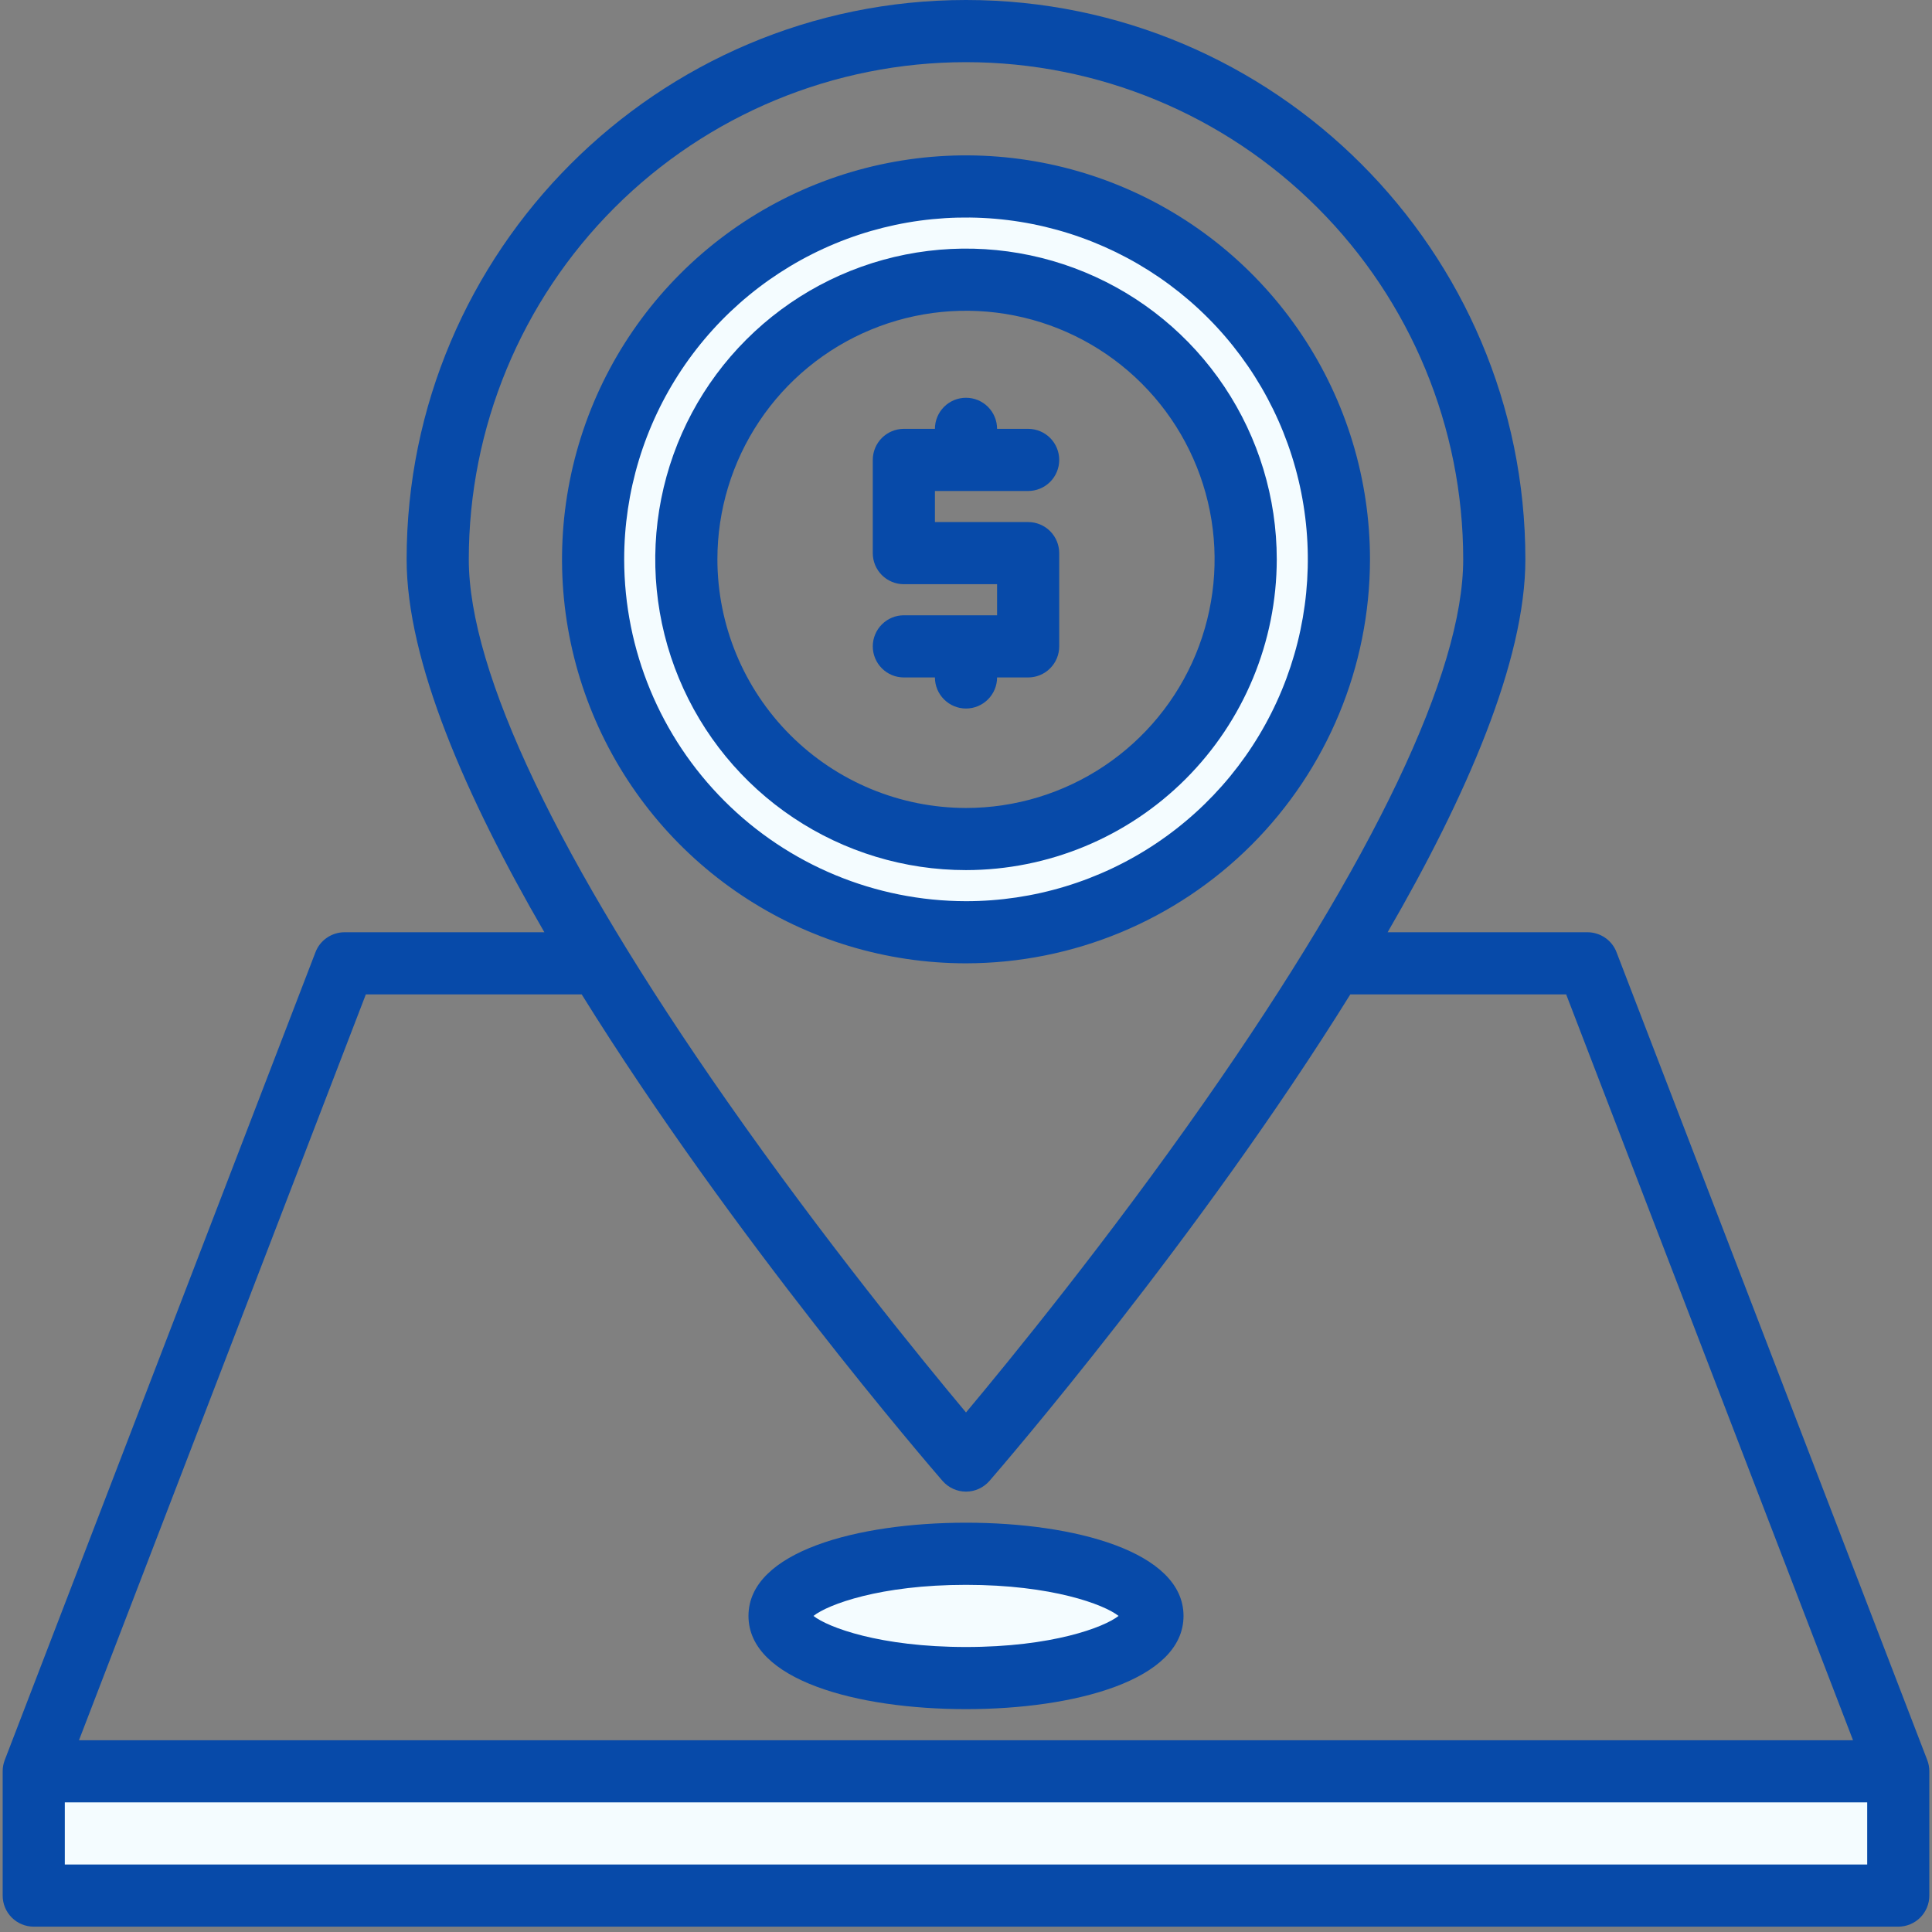
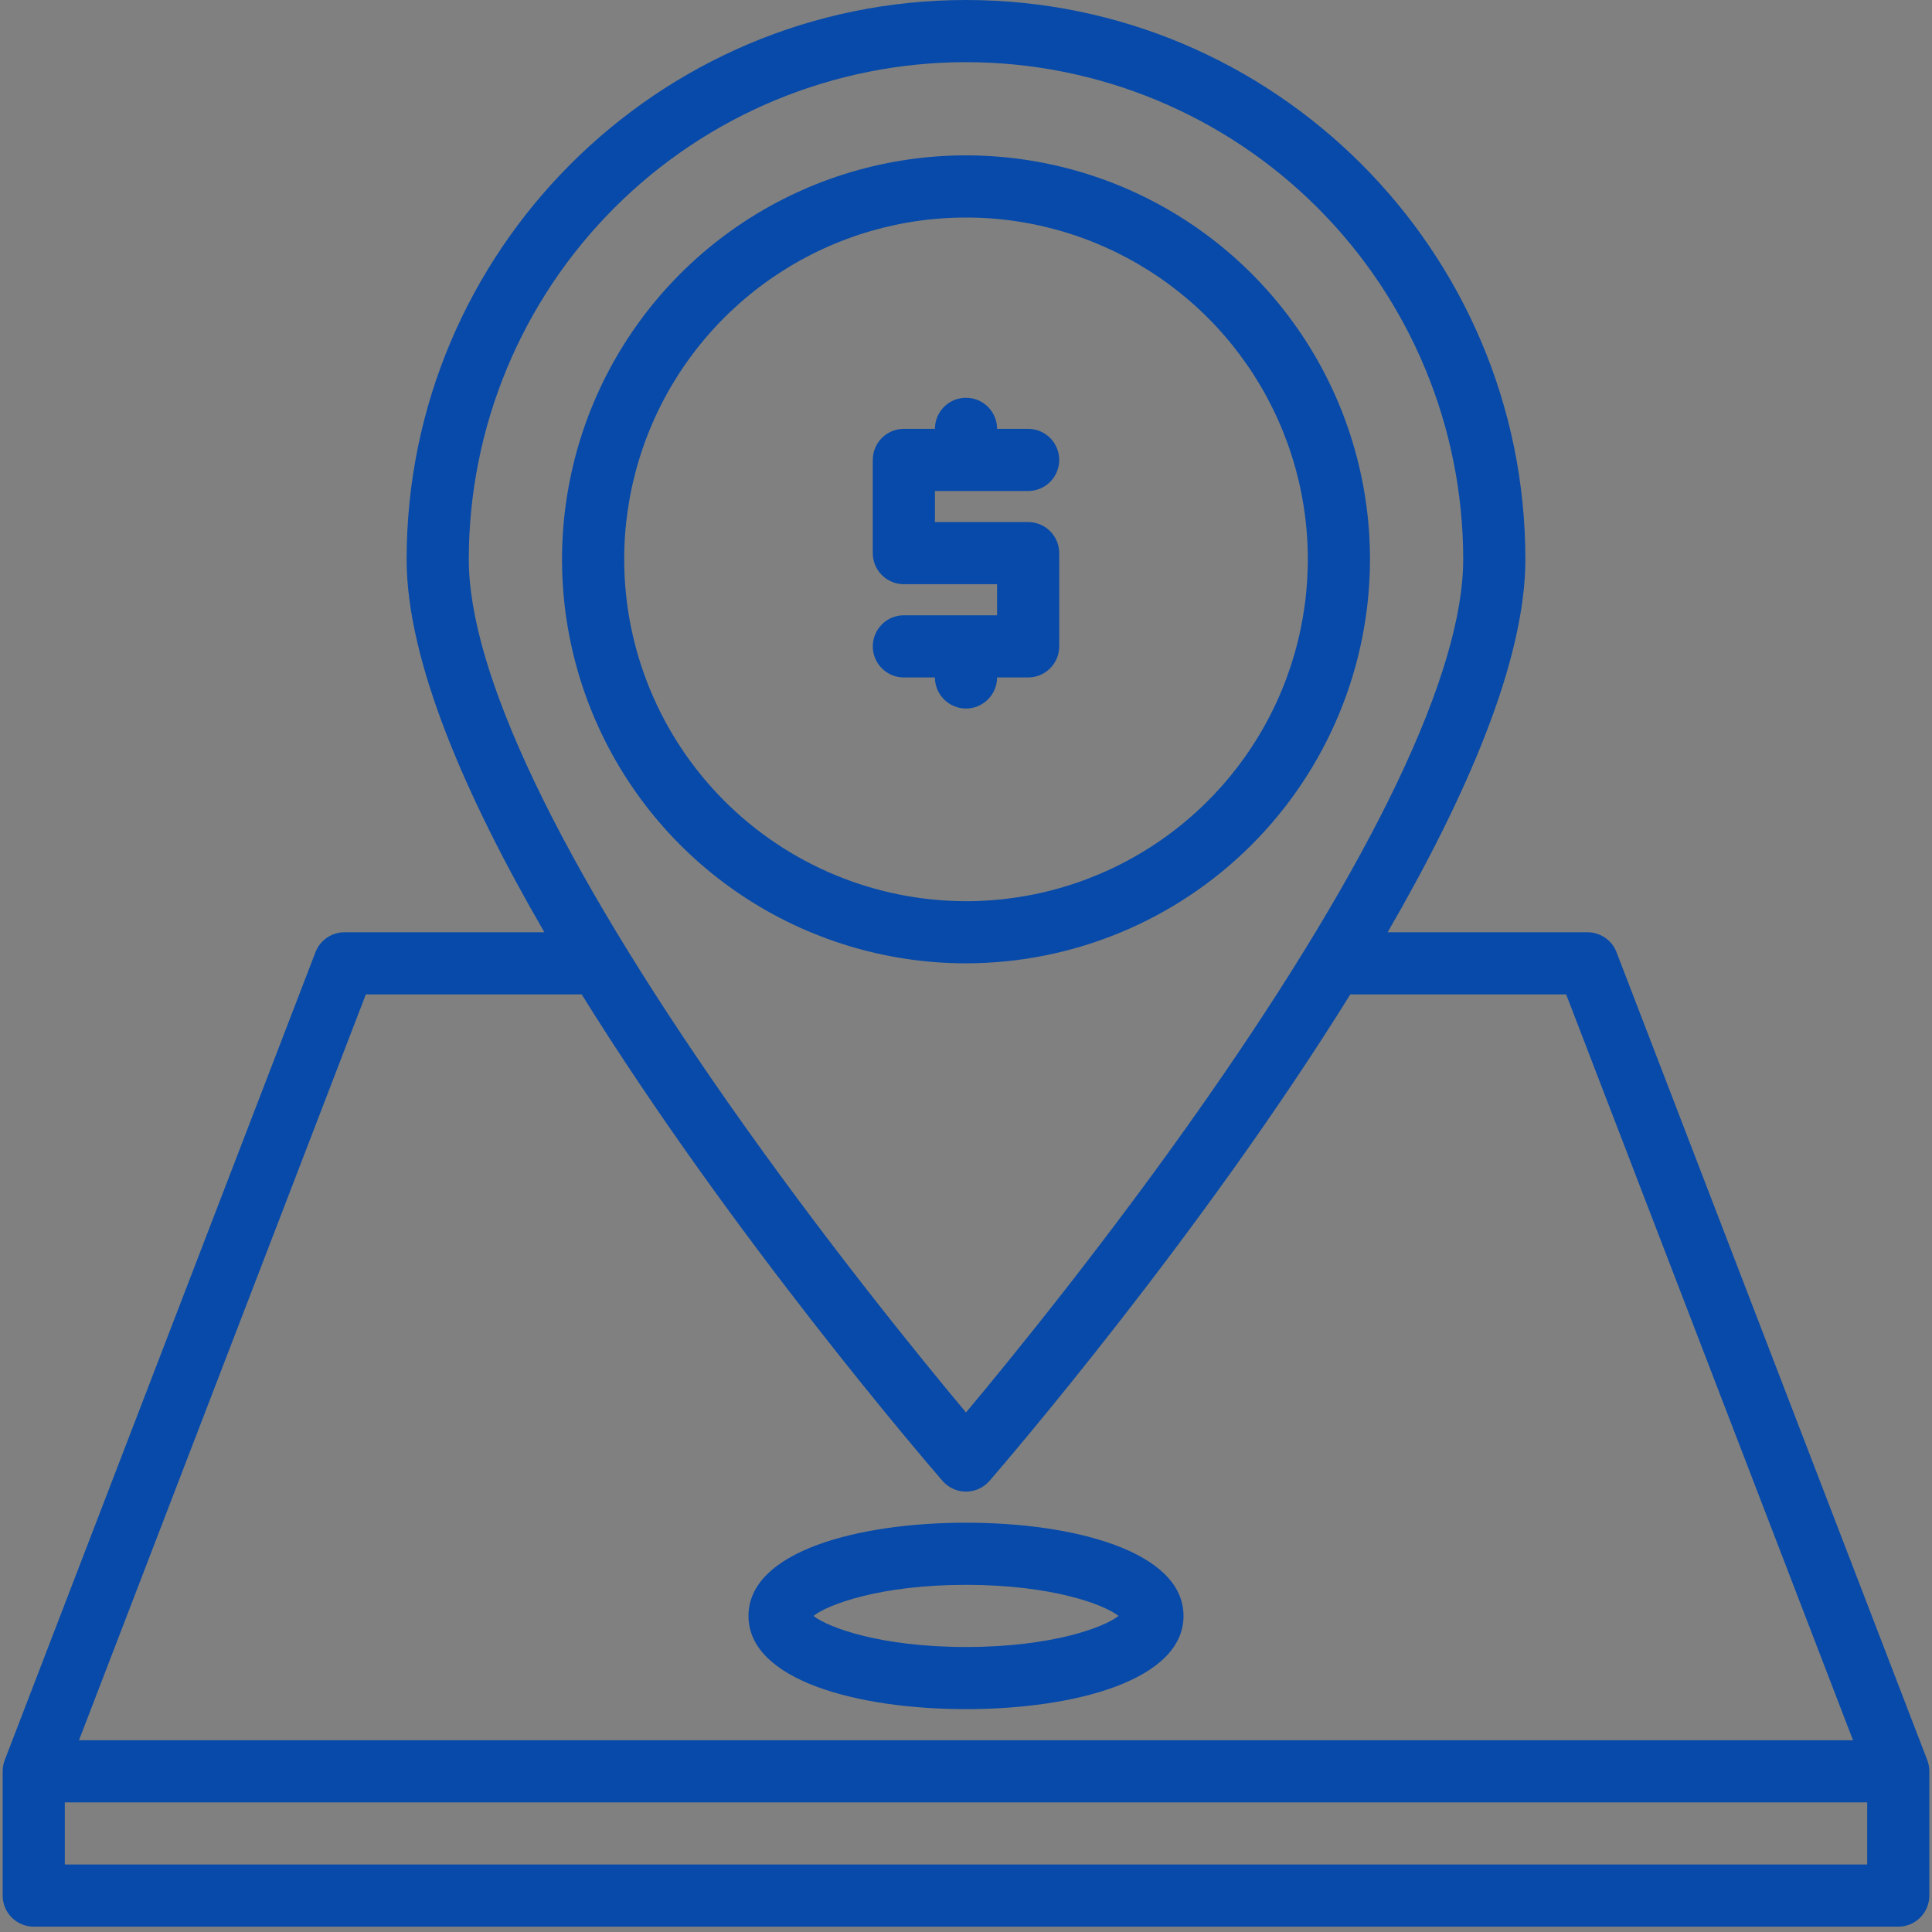
<svg xmlns="http://www.w3.org/2000/svg" width="68" height="68" viewBox="0 0 68 68" fill="none">
  <rect x="0" y="0" width="68" height="68" fill="#808080" stroke="none" />
-   <path d="M1.188 62.344H66.812V66.719H1.188V62.344Z" fill="#F4FCFF" />
-   <path d="M47.125 19.688C47.125 17.092 46.355 14.554 44.913 12.396C43.471 10.237 41.421 8.555 39.023 7.562C36.624 6.568 33.985 6.308 31.439 6.815C28.893 7.321 26.555 8.571 24.719 10.407C22.884 12.242 21.634 14.581 21.127 17.127C20.621 19.673 20.881 22.312 21.874 24.71C22.867 27.108 24.55 29.158 26.708 30.601C28.866 32.043 31.404 32.812 34 32.812C37.481 32.812 40.819 31.43 43.281 28.968C45.742 26.507 47.125 23.169 47.125 19.688ZM34 29.531C32.053 29.531 30.15 28.954 28.531 27.872C26.912 26.791 25.651 25.253 24.906 23.454C24.16 21.656 23.966 19.677 24.345 17.767C24.725 15.858 25.663 14.104 27.039 12.727C28.416 11.35 30.17 10.413 32.08 10.033C33.989 9.653 35.968 9.848 37.767 10.593C39.566 11.338 41.103 12.6 42.185 14.219C43.266 15.837 43.844 17.741 43.844 19.688C43.843 22.298 42.806 24.802 40.96 26.648C39.114 28.494 36.611 29.531 34 29.531Z" fill="#F4FCFF" />
  <path d="M35.094 23.844H36.188C36.478 23.844 36.756 23.729 36.961 23.523C37.166 23.318 37.281 23.04 37.281 22.75V19.469C37.281 19.179 37.166 18.901 36.961 18.695C36.756 18.49 36.478 18.375 36.188 18.375H32.906V17.281H36.188C36.478 17.281 36.756 17.166 36.961 16.961C37.166 16.756 37.281 16.478 37.281 16.188C37.281 15.897 37.166 15.619 36.961 15.414C36.756 15.209 36.478 15.094 36.188 15.094H35.094C35.094 14.804 34.978 14.525 34.773 14.32C34.568 14.115 34.29 14 34 14C33.71 14 33.432 14.115 33.227 14.32C33.022 14.525 32.906 14.804 32.906 15.094H31.812C31.522 15.094 31.244 15.209 31.039 15.414C30.834 15.619 30.719 15.897 30.719 16.188V19.469C30.719 19.759 30.834 20.037 31.039 20.242C31.244 20.447 31.522 20.562 31.812 20.562H35.094V21.656H31.812C31.522 21.656 31.244 21.771 31.039 21.977C30.834 22.182 30.719 22.46 30.719 22.75C30.719 23.04 30.834 23.318 31.039 23.523C31.244 23.729 31.522 23.844 31.812 23.844H32.906C32.906 24.134 33.022 24.412 33.227 24.617C33.432 24.822 33.71 24.938 34 24.938C34.29 24.938 34.568 24.822 34.773 24.617C34.978 24.412 35.094 24.134 35.094 23.844Z" fill="#074AA9" />
-   <path d="M34 59.062C37.624 59.062 40.562 58.083 40.562 56.875C40.562 55.667 37.624 54.688 34 54.688C30.376 54.688 27.438 55.667 27.438 56.875C27.438 58.083 30.376 59.062 34 59.062Z" fill="#F4FCFF" />
  <path d="M67.834 61.951L56.896 33.514C56.817 33.307 56.677 33.13 56.494 33.005C56.312 32.88 56.096 32.813 55.875 32.812H48.84C51.612 28.031 53.688 23.261 53.688 19.688C53.688 8.832 44.855 0 34 0C23.145 0 14.312 8.832 14.312 19.688C14.312 23.261 16.388 28.031 19.16 32.812H12.125C11.904 32.813 11.688 32.88 11.506 33.005C11.323 33.13 11.183 33.307 11.104 33.514L0.166 61.951C0.118 62.077 0.094 62.21 0.094 62.344V66.719C0.094 67.009 0.209 67.287 0.414 67.492C0.619 67.697 0.897 67.812 1.188 67.812H66.812C67.103 67.812 67.381 67.697 67.586 67.492C67.791 67.287 67.906 67.009 67.906 66.719V62.344C67.906 62.21 67.882 62.077 67.834 61.951ZM16.5 19.688C16.5 15.046 18.344 10.595 21.626 7.313C24.907 4.031 29.359 2.188 34 2.188C38.641 2.188 43.093 4.031 46.374 7.313C49.656 10.595 51.5 15.046 51.5 19.688C51.5 23.658 48.357 30.252 42.411 38.756C38.993 43.645 35.538 47.876 34 49.714C32.465 47.879 29.017 43.656 25.6 38.771C19.646 30.26 16.5 23.66 16.5 19.688ZM12.876 35H20.474C25.796 43.567 32.704 51.581 33.174 52.123C33.277 52.241 33.404 52.336 33.546 52.401C33.688 52.466 33.843 52.5 34 52.5C34.157 52.5 34.312 52.466 34.454 52.401C34.596 52.336 34.723 52.241 34.826 52.123C35.296 51.581 42.205 43.567 47.526 35H55.124L65.22 61.25H2.78L12.876 35ZM65.719 65.625H2.281V63.438H65.719V65.625Z" fill="#074AA9" />
  <path d="M34 60.156C37.811 60.156 41.656 59.142 41.656 56.875C41.656 54.608 37.811 53.594 34 53.594C30.189 53.594 26.344 54.608 26.344 56.875C26.344 59.142 30.189 60.156 34 60.156ZM34 55.781C37.023 55.781 38.856 56.471 39.37 56.875C38.856 57.279 37.023 57.969 34 57.969C30.977 57.969 29.144 57.279 28.631 56.875C29.144 56.471 30.977 55.781 34 55.781Z" fill="#074AA9" />
  <path d="M48.219 19.688C48.219 16.875 47.385 14.126 45.822 11.788C44.26 9.45 42.039 7.627 39.441 6.551C36.843 5.475 33.984 5.193 31.226 5.742C28.468 6.291 25.934 7.645 23.946 9.633C21.957 11.622 20.603 14.155 20.055 16.914C19.506 19.672 19.787 22.531 20.864 25.129C21.94 27.727 23.762 29.948 26.101 31.51C28.439 33.072 31.188 33.906 34 33.906C37.77 33.902 41.384 32.403 44.05 29.737C46.715 27.071 48.215 23.457 48.219 19.688ZM21.969 19.688C21.969 17.308 22.674 14.982 23.996 13.003C25.318 11.025 27.197 9.483 29.396 8.572C31.594 7.661 34.013 7.423 36.347 7.887C38.681 8.352 40.825 9.498 42.507 11.18C44.19 12.863 45.336 15.007 45.8 17.34C46.264 19.674 46.026 22.093 45.115 24.292C44.205 26.49 42.663 28.369 40.684 29.691C38.706 31.013 36.38 31.719 34 31.719C30.81 31.715 27.752 30.446 25.497 28.191C23.241 25.935 21.972 22.877 21.969 19.688Z" fill="#074AA9" />
-   <path d="M44.938 19.688C44.938 17.524 44.296 15.41 43.094 13.611C41.892 11.812 40.184 10.41 38.186 9.583C36.187 8.755 33.988 8.538 31.866 8.96C29.744 9.382 27.796 10.424 26.266 11.954C24.736 13.483 23.695 15.432 23.273 17.554C22.851 19.675 23.067 21.875 23.895 23.873C24.723 25.872 26.125 27.58 27.924 28.782C29.722 29.983 31.837 30.625 34 30.625C36.9 30.622 39.68 29.468 41.73 27.418C43.781 25.367 44.934 22.587 44.938 19.688ZM25.25 19.688C25.25 17.957 25.763 16.265 26.725 14.826C27.686 13.387 29.053 12.266 30.651 11.604C32.25 10.941 34.01 10.768 35.707 11.106C37.404 11.443 38.964 12.277 40.187 13.5C41.411 14.724 42.244 16.283 42.582 17.98C42.919 19.678 42.746 21.437 42.084 23.036C41.422 24.635 40.3 26.001 38.861 26.963C37.422 27.924 35.731 28.438 34 28.438C31.68 28.435 29.456 27.512 27.816 25.872C26.175 24.231 25.253 22.007 25.25 19.688Z" fill="#074AA9" />
</svg>